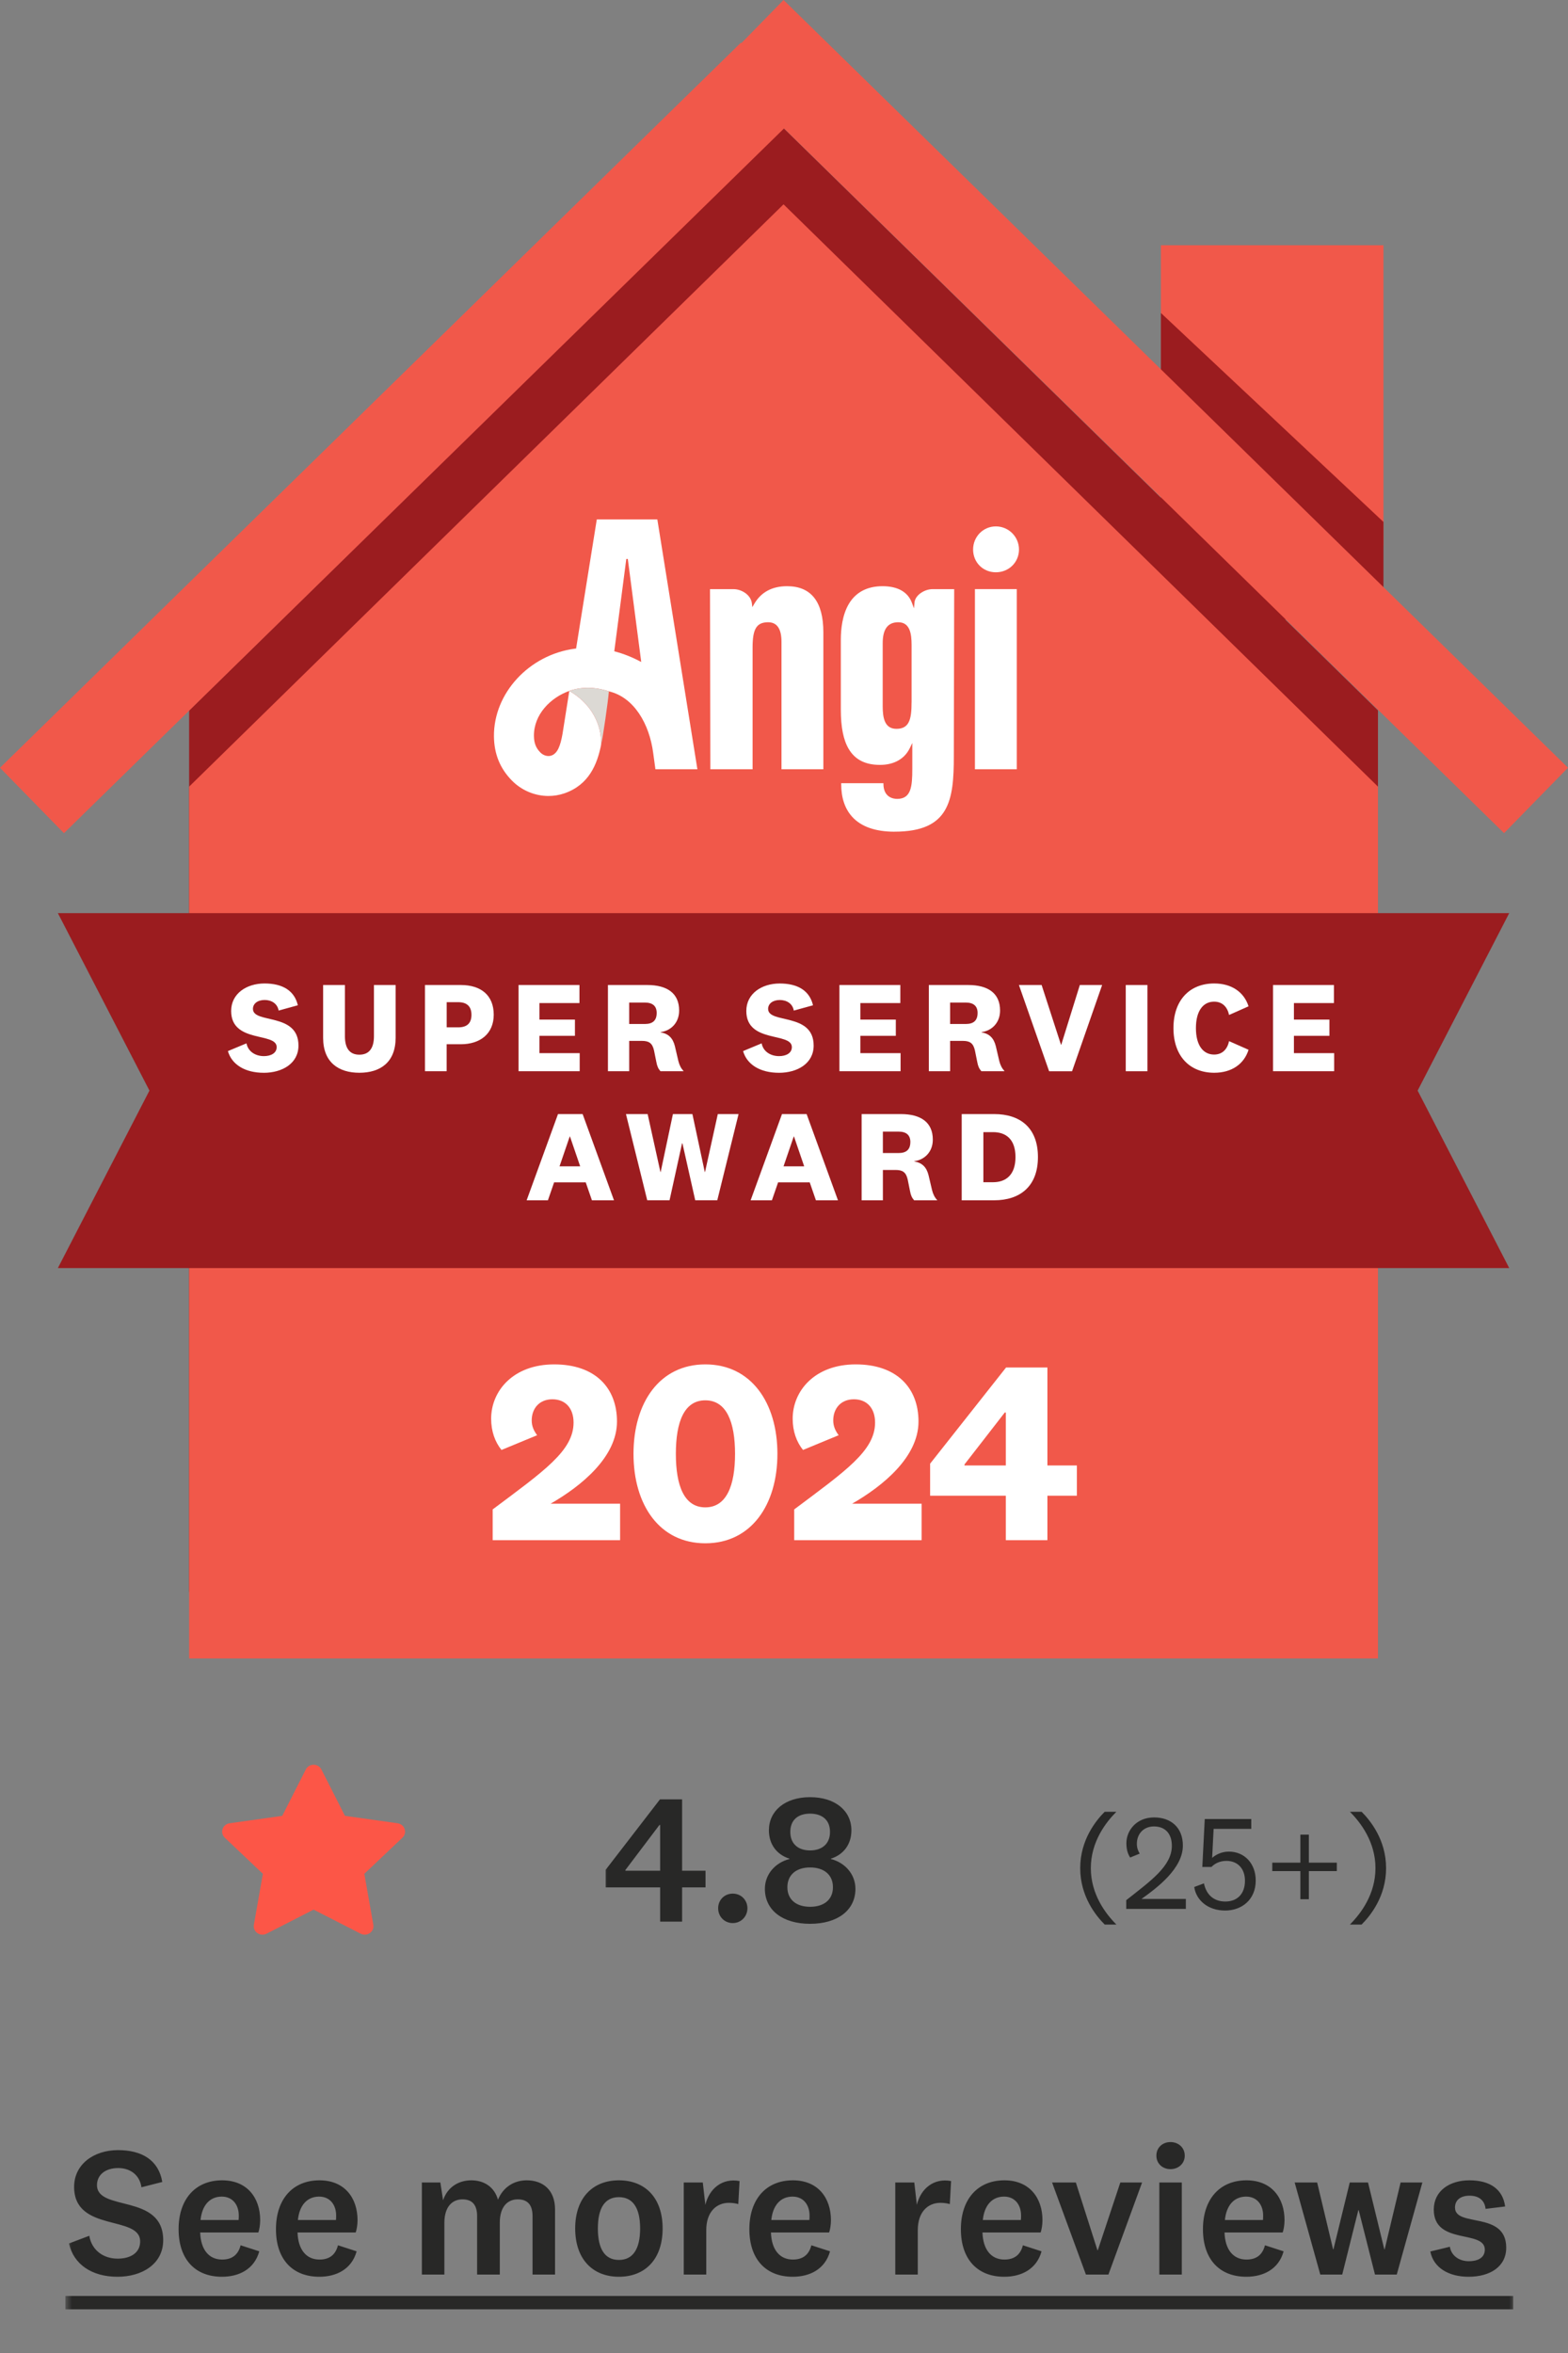
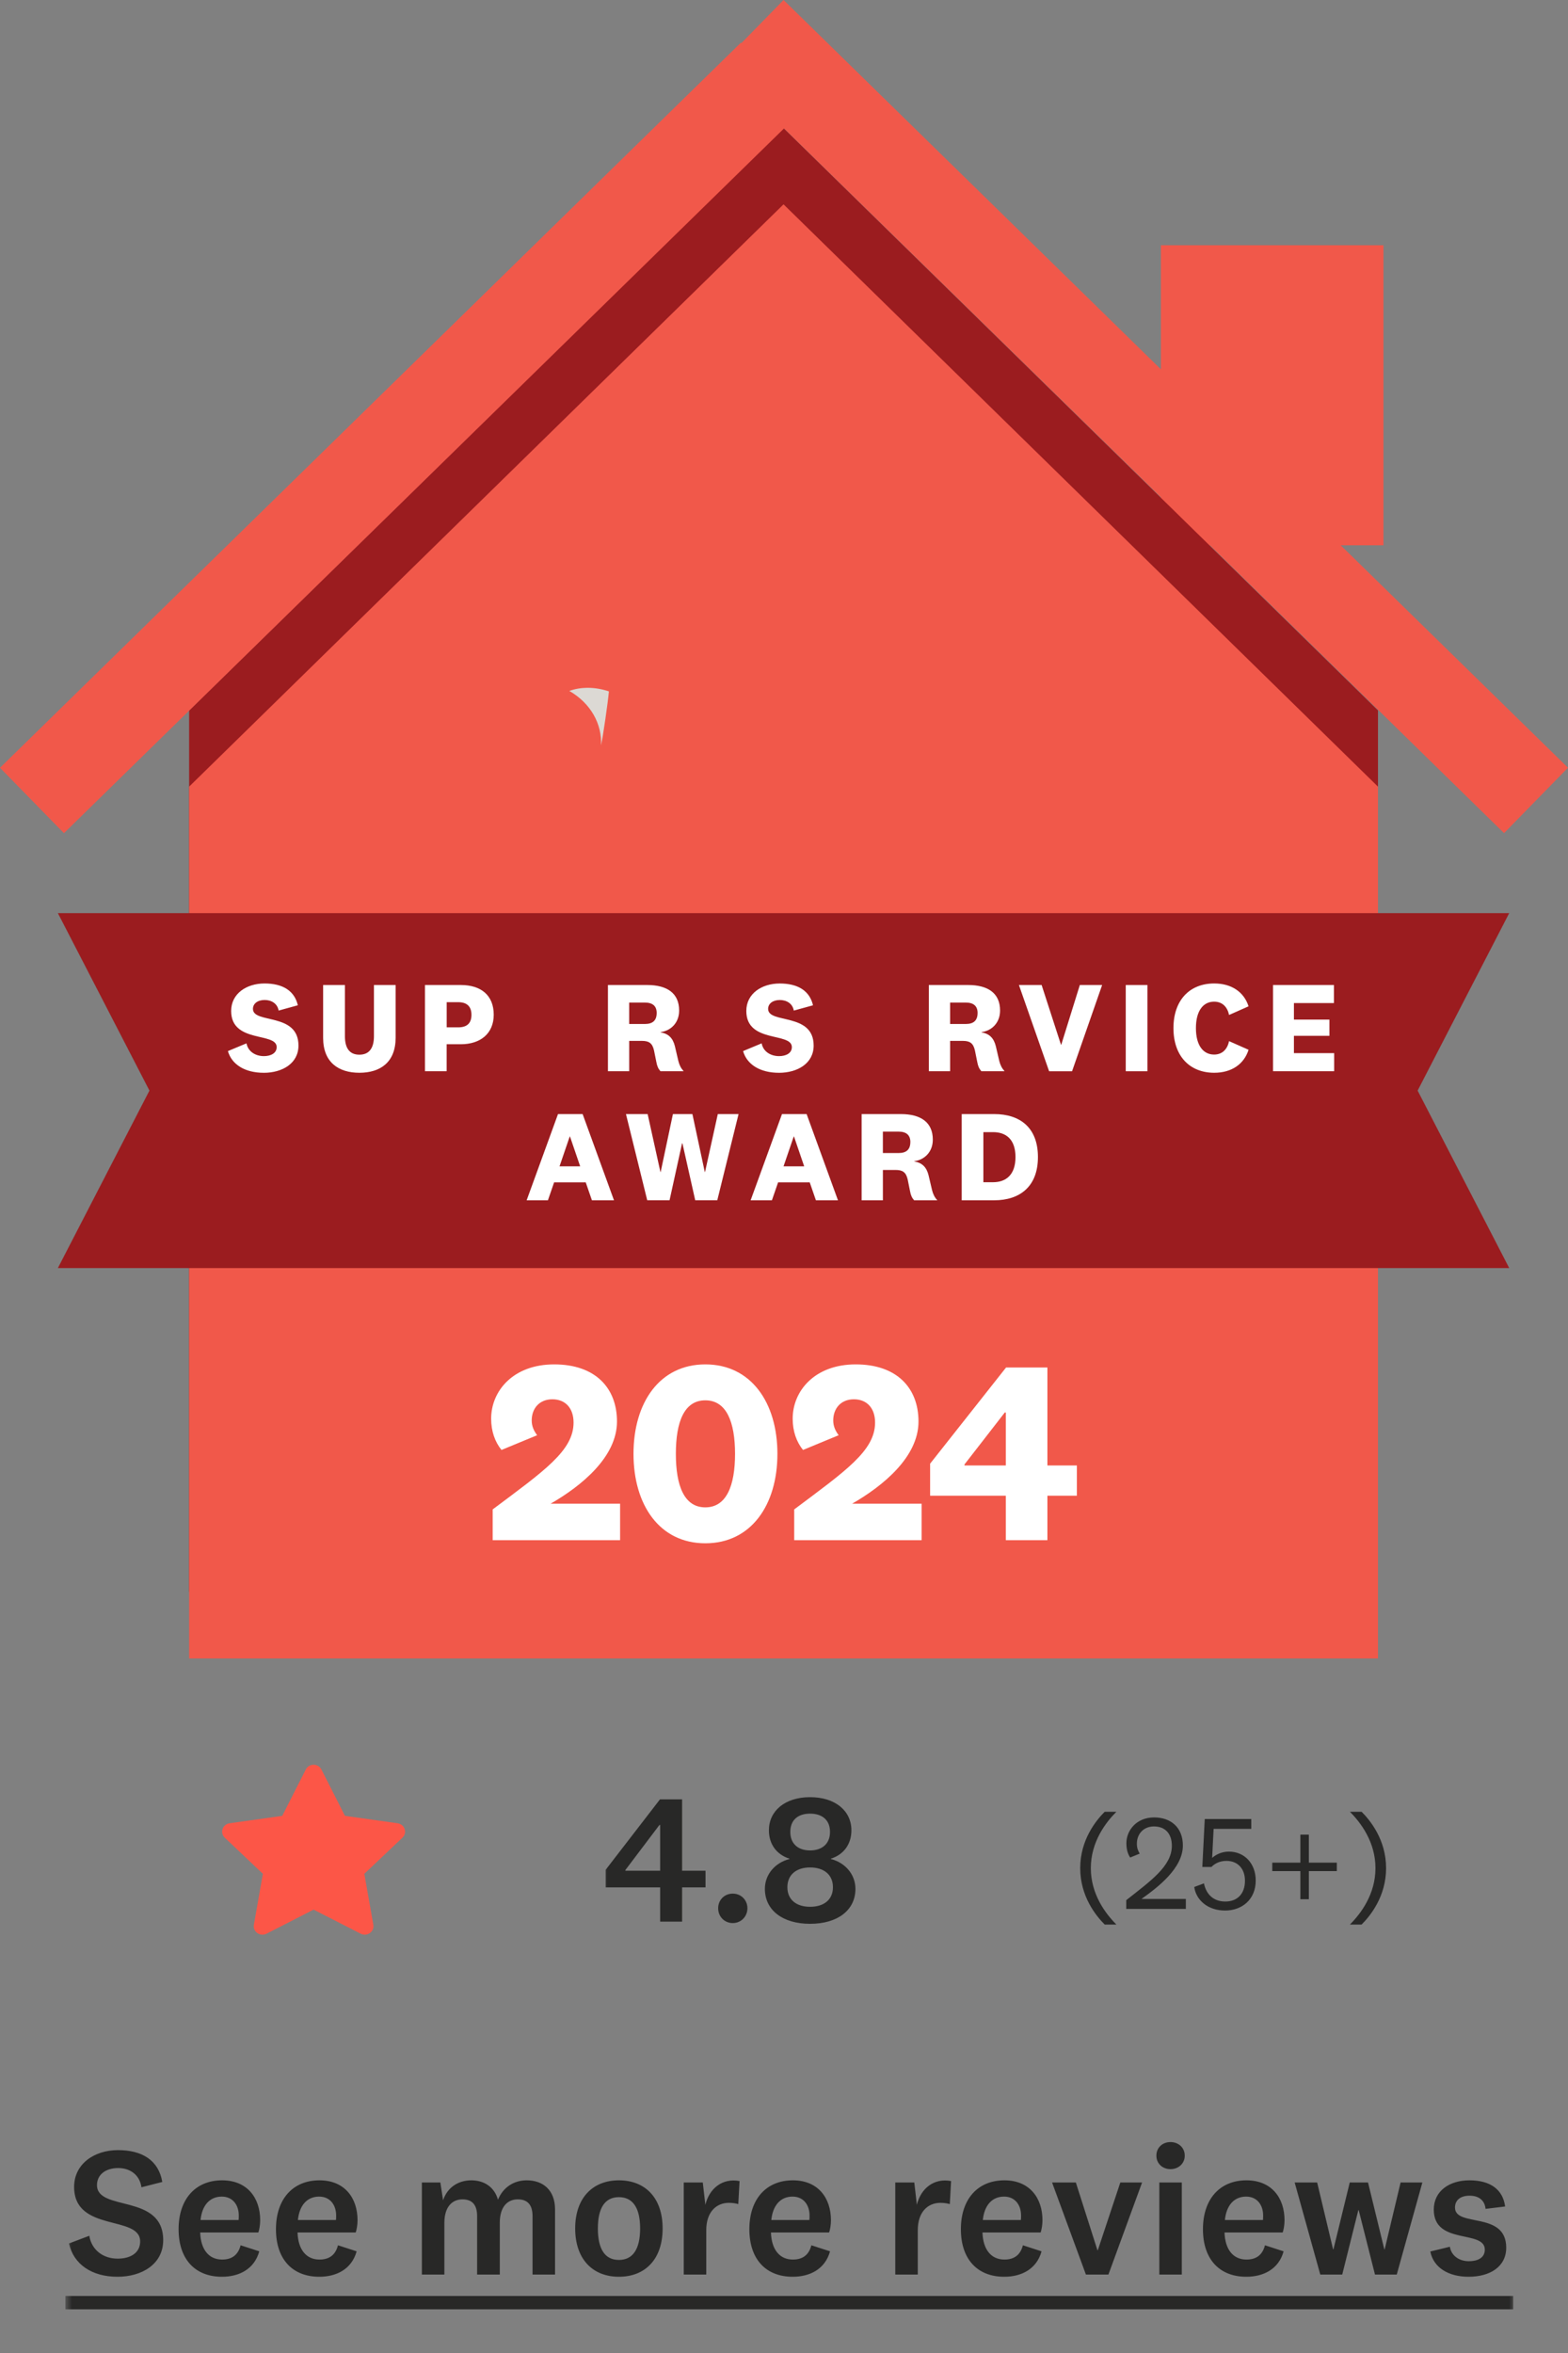
<svg xmlns="http://www.w3.org/2000/svg" width="120" height="180" viewBox="0 0 120 180" fill="none">
  <rect x="0" y="0" width="120" height="180" fill="#808080" stroke="none" />
  <g clip-path="url(#clip0_18_65)">
    <mask id="mask0_18_65" style="mask-type:luminance" maskUnits="userSpaceOnUse" x="46" y="132" width="20" height="20">
      <path d="M66 132H46V152H66V132Z" fill="white" />
    </mask>
    <g mask="url(#mask0_18_65)">
      <path d="M50.522 147V144.382H46.35V143.038L50.508 137.648H52.202V143.108H53.994V144.382H52.202V147H50.522ZM50.466 139.608L47.862 143.052V143.108H50.522V139.608H50.466ZM57.201 145.978C57.201 146.608 56.711 147.112 56.081 147.112C55.437 147.112 54.961 146.608 54.961 145.978C54.961 145.348 55.437 144.858 56.081 144.858C56.711 144.858 57.201 145.348 57.201 145.978ZM61.995 147.168C59.909 147.168 58.537 146.132 58.537 144.494C58.537 143.388 59.321 142.492 60.413 142.212V142.184C59.447 141.876 58.845 141.092 58.845 140.014C58.845 138.53 60.077 137.48 61.995 137.48C63.927 137.48 65.159 138.53 65.159 140.014C65.159 141.092 64.557 141.876 63.591 142.184V142.212C64.683 142.492 65.467 143.388 65.467 144.494C65.467 146.132 64.095 147.168 61.995 147.168ZM61.995 141.554C62.877 141.554 63.521 141.078 63.521 140.14C63.521 139.188 62.877 138.74 61.995 138.74C61.113 138.74 60.483 139.188 60.483 140.14C60.483 141.078 61.113 141.554 61.995 141.554ZM61.995 142.856C60.959 142.856 60.259 143.402 60.259 144.368C60.259 145.334 60.959 145.866 61.995 145.866C63.045 145.866 63.745 145.334 63.745 144.368C63.745 143.402 63.045 142.856 61.995 142.856Z" fill="#282827" />
    </g>
  </g>
  <g clip-path="url(#clip1_18_65)">
    <path d="M88.844 18.759H105.876V41.714H88.844V18.759Z" fill="#F1584A" />
-     <path d="M88.844 23.942L105.876 39.927V47.391H88.844V23.942Z" fill="#9B1C1F" />
    <path d="M14.474 54.344L59.965 9.799L105.457 54.344V121.777H14.474V54.344Z" fill="#9B1C1F" />
    <path d="M14.474 60.176L59.965 15.631L105.457 60.176V126.869H14.474V60.176Z" fill="#F1584A" />
    <path d="M47.454 117.821H37.705V115.467C41.641 112.52 43.895 110.978 43.895 108.823C43.895 107.735 43.282 107.043 42.273 107.043C41.265 107.043 40.692 107.755 40.692 108.664C40.692 109.119 40.87 109.475 41.108 109.792L38.379 110.919C37.885 110.307 37.588 109.495 37.588 108.526C37.588 106.41 39.269 104.373 42.413 104.373C45.557 104.373 47.218 106.172 47.218 108.743C47.218 111.452 44.508 113.667 42.136 115.031H47.456V117.819L47.454 117.821Z" fill="white" />
    <path d="M59.496 111.216C59.496 115.132 57.479 118.059 53.98 118.059C50.48 118.059 48.482 115.132 48.482 111.216C48.482 107.3 50.479 104.373 53.98 104.373C57.48 104.373 59.496 107.3 59.496 111.216ZM56.253 111.216C56.253 108.784 55.601 107.122 53.978 107.122C52.356 107.122 51.724 108.783 51.724 111.216C51.724 113.649 52.357 115.31 53.978 115.31C55.599 115.31 56.253 113.649 56.253 111.216Z" fill="white" />
    <path d="M70.53 117.821H60.781V115.467C64.716 112.52 66.97 110.978 66.97 108.823C66.97 107.735 66.358 107.043 65.349 107.043C64.341 107.043 63.768 107.755 63.768 108.664C63.768 109.119 63.946 109.475 64.183 109.792L61.455 110.919C60.96 110.307 60.664 109.495 60.664 108.526C60.664 106.41 62.345 104.373 65.489 104.373C68.633 104.373 70.293 106.172 70.293 108.743C70.293 111.452 67.584 113.667 65.211 115.031H70.531V117.819L70.53 117.821Z" fill="white" />
    <path d="M76.976 114.42H71.182V111.968L76.995 104.611H80.159V112.106H82.413V114.42H80.159V117.821H76.976V114.42ZM73.812 112.028V112.107H76.976V108.053H76.897L73.812 112.028Z" fill="white" />
-     <path d="M50.304 39.736H45.673L44.089 49.611C44.055 49.615 44.021 49.618 43.987 49.623C40.488 50.088 37.773 53.034 37.802 56.328C37.816 57.705 38.285 58.781 39.128 59.662C39.889 60.46 40.927 60.891 41.973 60.891C42.382 60.891 42.793 60.825 43.19 60.69C45.077 60.041 45.702 58.458 45.996 57.009C45.996 57.009 45.996 57.012 45.996 57.015C46.081 55.398 45.216 53.8 43.57 52.855L43.049 56.145C42.882 57.079 42.664 57.637 42.197 57.799C41.918 57.894 41.575 57.796 41.343 57.552C41.043 57.239 40.868 56.889 40.862 56.298C40.846 54.652 42.142 53.36 43.57 52.853C44.02 52.692 44.485 52.615 45.006 52.615C45.528 52.615 46.093 52.717 46.601 52.887C48.53 53.342 49.701 55.389 49.99 57.606L50.16 58.849H53.372L50.306 39.736H50.304ZM47.011 49.823L47.931 42.757H48.046L49.074 50.642C48.42 50.287 47.727 50.008 47.012 49.823H47.011ZM77.816 45.066V58.847H74.612V45.066H77.816ZM68.464 63.621C72.672 63.621 72.997 61.223 72.997 57.833L73.025 45.068H71.365C70.768 45.068 70.037 45.516 69.987 46.093L69.947 46.538L69.791 46.118C69.483 45.284 68.705 44.843 67.542 44.843C66.379 44.843 65.511 45.293 64.976 46.175C64.458 47.034 64.349 48.146 64.349 48.928V54.286C64.349 55.615 64.543 56.595 64.943 57.278C65.429 58.109 66.214 58.513 67.346 58.513C68.418 58.513 69.227 58.057 69.628 57.231L69.819 56.837V58.809C69.819 60.159 69.736 61.114 68.658 61.114C68.411 61.114 67.609 61.031 67.609 59.955V59.915H64.377V59.982C64.377 61.029 64.661 61.872 65.22 62.486C65.906 63.241 66.997 63.623 68.464 63.623V63.621ZM69.763 53.73C69.763 55.044 69.578 55.755 68.602 55.755C67.678 55.755 67.553 54.872 67.553 54.009V49.209C67.553 48.127 67.943 47.601 68.743 47.601C69.643 47.601 69.765 48.483 69.765 49.347V53.728L69.763 53.73ZM77.984 42.037C77.984 43.014 77.207 43.779 76.214 43.779C75.221 43.779 74.472 43.014 74.472 42.037C74.472 41.061 75.238 40.268 76.214 40.268C77.191 40.268 77.984 41.061 77.984 42.037ZM57.596 49.516V58.849H54.364L54.337 45.068H56.134C56.751 45.068 57.463 45.503 57.541 46.152L57.576 46.448L57.727 46.19C58.248 45.297 59.091 44.843 60.236 44.843C62.076 44.843 63.012 46.03 63.012 48.372V58.849H59.808V49.096C59.808 48.103 59.464 47.601 58.786 47.601C57.908 47.601 57.596 48.102 57.596 49.514V49.516Z" fill="white" />
    <path d="M45.996 57.013C46.157 56.322 46.533 53.67 46.599 52.889C46.091 52.718 45.533 52.617 45.005 52.617C44.476 52.617 44.017 52.693 43.569 52.855C45.218 53.8 46.081 55.398 45.996 57.015V57.013Z" fill="#DCD9D4" />
    <path fill-rule="evenodd" clip-rule="evenodd" d="M0 58.733L56.699 3.266L61.593 8.269L4.894 63.736L0 58.733Z" fill="#F1584A" />
    <path fill-rule="evenodd" clip-rule="evenodd" d="M120 58.73L59.965 0L55.071 5.003L115.106 63.733L120 58.73Z" fill="#F1584A" />
    <path fill-rule="evenodd" clip-rule="evenodd" d="M107.76 97.004H115.501L108.492 83.428L115.501 69.853H4.429L11.437 83.428L4.429 97.004H107.76Z" fill="#9B1C1F" />
    <path d="M73.6 91.82V85.225H76.088C78.052 85.225 79.434 86.252 79.434 88.513C79.434 90.775 78.042 91.82 76.088 91.82H73.6ZM75.258 86.607V90.438H75.998C76.966 90.438 77.716 89.895 77.716 88.513C77.716 87.132 76.966 86.607 76.008 86.607H75.258Z" fill="white" />
    <path d="M69.671 87.366C69.671 86.853 69.385 86.566 68.762 86.566H67.567V88.205H68.771C69.362 88.205 69.669 87.939 69.669 87.366H69.671ZM71.734 91.82H69.957C69.779 91.613 69.7 91.425 69.641 91.099L69.464 90.221C69.335 89.659 69.059 89.5 68.546 89.5H67.568V91.82H65.94V85.225H68.941C70.461 85.225 71.389 85.848 71.389 87.18C71.389 88.158 70.708 88.739 69.968 88.829V88.848C70.559 88.946 70.906 89.272 71.063 89.905L71.33 91.04C71.409 91.356 71.527 91.594 71.735 91.82H71.734Z" fill="white" />
    <path d="M60.744 86.942L59.965 89.222H61.545L60.765 86.942H60.746H60.744ZM62.442 91.82L61.968 90.447H59.549L59.075 91.82H57.446L59.846 85.225H61.731L64.13 91.82H62.442Z" fill="white" />
    <path d="M51.499 85.224H52.99L53.937 89.657H53.956L54.934 85.224H56.523L54.894 91.819H53.206L52.228 87.465H52.198L51.241 91.819H49.533L47.905 85.224H49.564L50.542 89.657H50.561L51.499 85.224Z" fill="white" />
    <path d="M43.601 86.942L42.821 89.222H44.401L43.621 86.942H43.602H43.601ZM45.3 91.82L44.826 90.447H42.407L41.933 91.82H40.304L42.704 85.225H44.589L46.989 91.82H45.3Z" fill="white" />
    <path d="M102.105 80.565V81.947H97.425V75.351H102.086V76.732H99.025V77.997H101.741V79.24H99.025V80.563H102.106L102.105 80.565Z" fill="white" />
    <path d="M89.805 78.649C89.805 76.516 91.04 75.233 92.926 75.233C94.259 75.233 95.206 75.895 95.553 76.981L94.062 77.643C93.934 77.041 93.559 76.625 92.917 76.625C92.087 76.625 91.525 77.317 91.525 78.649C91.525 79.98 92.087 80.672 92.917 80.672C93.559 80.672 93.934 80.248 94.062 79.646L95.553 80.306C95.208 81.402 94.259 82.064 92.926 82.064C91.04 82.064 89.805 80.781 89.805 78.649Z" fill="white" />
    <path d="M86.154 75.351H87.813V81.947H86.154V75.351Z" fill="white" />
    <path d="M81.218 79.923L82.64 75.352H84.347L82.046 81.948H80.289L77.979 75.352H79.716L81.198 79.923H81.217H81.218Z" fill="white" />
    <path d="M74.816 77.494C74.816 76.981 74.53 76.694 73.907 76.694H72.712V78.333H73.916C74.508 78.333 74.815 78.067 74.815 77.494H74.816ZM76.879 81.947H75.103C74.925 81.74 74.846 81.552 74.787 81.226L74.609 80.347C74.481 79.785 74.204 79.626 73.691 79.626H72.713V81.947H71.085V75.351H74.086C75.606 75.351 76.536 75.973 76.536 77.305C76.536 78.283 75.854 78.864 75.114 78.954V78.973C75.706 79.072 76.052 79.397 76.21 80.029L76.475 81.164C76.555 81.48 76.674 81.718 76.881 81.944L76.879 81.947Z" fill="white" />
-     <path d="M68.922 80.565V81.947H64.242V75.351H68.903V76.732H65.843V77.997H68.558V79.24H65.843V80.563H68.923L68.922 80.565Z" fill="white" />
    <path d="M59.612 82.066C58.181 82.066 57.164 81.443 56.868 80.406L58.289 79.814C58.408 80.446 58.981 80.792 59.623 80.792C60.156 80.792 60.601 80.566 60.601 80.102C60.601 78.936 57.116 79.835 57.116 77.337C57.116 76.014 58.291 75.235 59.673 75.235C61.054 75.235 61.963 75.788 62.22 76.903L60.749 77.308C60.661 76.775 60.206 76.499 59.683 76.499C59.129 76.499 58.784 76.785 58.784 77.18C58.784 78.345 62.269 77.427 62.269 79.983C62.269 81.356 61.025 82.067 59.612 82.067V82.066Z" fill="white" />
    <path d="M50.257 77.494C50.257 76.981 49.971 76.694 49.348 76.694H48.153V78.333H49.357C49.949 78.333 50.256 78.067 50.256 77.494H50.257ZM52.32 81.947H50.544C50.366 81.74 50.287 81.552 50.228 81.226L50.05 80.347C49.922 79.785 49.645 79.626 49.132 79.626H48.154V81.947H46.526V75.351H49.527C51.047 75.351 51.975 75.973 51.975 77.305C51.975 78.283 51.294 78.864 50.554 78.954V78.973C51.147 79.072 51.492 79.397 51.649 80.029L51.915 81.164C51.994 81.48 52.113 81.718 52.32 81.944V81.947Z" fill="white" />
-     <path d="M44.365 80.565V81.947H39.685V75.351H44.346V76.732H41.285V77.997H44V79.24H41.285V80.563H44.366L44.365 80.565Z" fill="white" />
    <path d="M35.259 79.883H34.183V81.947H32.523V75.351H35.258C36.848 75.351 37.785 76.17 37.785 77.622C37.785 79.074 36.758 79.883 35.258 79.883H35.259ZM36.08 77.632C36.08 77.03 35.775 76.665 35.064 76.665H34.186V78.59H35.064C35.764 78.59 36.08 78.255 36.08 77.632Z" fill="white" />
    <path d="M27.502 80.682C28.292 80.682 28.618 80.129 28.618 79.27V75.351H30.277V79.389C30.277 81.274 29.092 82.064 27.503 82.064C25.914 82.064 24.729 81.274 24.729 79.389V75.351H26.397V79.27C26.397 80.129 26.713 80.682 27.503 80.682H27.502Z" fill="white" />
    <path d="M20.186 82.066C18.754 82.066 17.738 81.443 17.442 80.406L18.863 79.814C18.982 80.446 19.555 80.792 20.196 80.792C20.729 80.792 21.174 80.565 21.174 80.101C21.174 78.936 17.69 79.834 17.69 77.336C17.69 76.013 18.864 75.233 20.246 75.233C21.628 75.233 22.537 75.787 22.794 76.901L21.323 77.306C21.233 76.773 20.779 76.497 20.256 76.497C19.703 76.497 19.358 76.784 19.358 77.179C19.358 78.343 22.842 77.425 22.842 79.983C22.842 81.355 21.599 82.067 20.186 82.067V82.066Z" fill="white" />
  </g>
  <g clip-path="url(#clip2_18_65)">
    <mask id="mask1_18_65" style="mask-type:luminance" maskUnits="userSpaceOnUse" x="5" y="160" width="111" height="20">
      <path d="M116 160H5V180H116V160Z" fill="white" />
    </mask>
    <g mask="url(#mask1_18_65)">
      <path d="M8.99 174.168C7.03 174.168 5.63 173.216 5.28 171.62L6.834 171.032C7.016 172.138 7.912 172.782 9.004 172.782C9.956 172.782 10.726 172.362 10.726 171.466C10.726 169.422 5.672 170.794 5.672 167.294C5.672 165.558 7.184 164.48 9.032 164.48C10.866 164.48 12.14 165.25 12.42 166.916L10.824 167.322C10.698 166.398 9.984 165.852 9.046 165.852C8.052 165.852 7.422 166.384 7.422 167.154C7.422 169.212 12.49 167.77 12.49 171.368C12.49 173.188 10.88 174.168 8.99 174.168ZM17 172.852C17.714 172.852 18.218 172.53 18.414 171.76L19.842 172.222C19.464 173.594 18.288 174.168 16.986 174.168C14.956 174.168 13.668 172.852 13.668 170.528C13.668 168.232 14.956 166.79 17 166.79C18.918 166.79 19.912 168.134 19.912 169.842C19.912 170.206 19.842 170.584 19.772 170.78H15.32C15.362 172.082 15.978 172.852 17 172.852ZM15.348 169.828H18.26C18.274 169.716 18.274 169.576 18.274 169.478C18.274 168.694 17.826 168.036 16.972 168.036C16.048 168.036 15.46 168.708 15.348 169.828ZM24.451 172.852C25.165 172.852 25.669 172.53 25.865 171.76L27.293 172.222C26.915 173.594 25.739 174.168 24.437 174.168C22.407 174.168 21.119 172.852 21.119 170.528C21.119 168.232 22.407 166.79 24.451 166.79C26.369 166.79 27.363 168.134 27.363 169.842C27.363 170.206 27.293 170.584 27.223 170.78H22.771C22.813 172.082 23.429 172.852 24.451 172.852ZM22.799 169.828H25.711C25.725 169.716 25.725 169.576 25.725 169.478C25.725 168.694 25.277 168.036 24.423 168.036C23.499 168.036 22.911 168.708 22.799 169.828ZM38.11 168.274C38.488 167.35 39.3 166.79 40.308 166.79C41.568 166.79 42.478 167.546 42.478 169.016V174H40.756V169.534C40.756 168.75 40.448 168.246 39.622 168.246C38.894 168.246 38.25 168.75 38.25 170.038V174H36.514V169.534C36.514 168.75 36.206 168.246 35.394 168.246C34.652 168.246 34.008 168.764 34.008 170.052V174H32.286V166.958H33.7L33.91 168.316C34.232 167.336 35.072 166.79 36.066 166.79C37.074 166.79 37.844 167.322 38.11 168.274ZM50.711 170.472C50.711 172.838 49.367 174.168 47.365 174.168C45.377 174.168 44.019 172.838 44.019 170.472C44.019 168.12 45.377 166.79 47.365 166.79C49.367 166.79 50.711 168.12 50.711 170.472ZM48.989 170.472C48.989 168.918 48.443 168.078 47.365 168.078C46.287 168.078 45.755 168.918 45.755 170.472C45.755 172.04 46.287 172.88 47.365 172.88C48.443 172.88 48.989 172.04 48.989 170.472ZM56.599 166.846L56.501 168.61C56.333 168.554 56.039 168.512 55.787 168.512C54.807 168.512 54.051 169.226 54.051 170.598V174H52.329V166.958H53.785L53.981 168.666C54.275 167.434 55.269 166.594 56.599 166.846ZM60.681 172.852C61.395 172.852 61.899 172.53 62.095 171.76L63.523 172.222C63.145 173.594 61.969 174.168 60.667 174.168C58.637 174.168 57.349 172.852 57.349 170.528C57.349 168.232 58.637 166.79 60.681 166.79C62.599 166.79 63.593 168.134 63.593 169.842C63.593 170.206 63.523 170.584 63.453 170.78H59.001C59.043 172.082 59.659 172.852 60.681 172.852ZM59.029 169.828H61.941C61.955 169.716 61.955 169.576 61.955 169.478C61.955 168.694 61.507 168.036 60.653 168.036C59.729 168.036 59.141 168.708 59.029 169.828ZM72.787 166.846L72.689 168.61C72.52 168.554 72.227 168.512 71.975 168.512C70.995 168.512 70.239 169.226 70.239 170.598V174H68.516V166.958H69.972L70.168 168.666C70.463 167.434 71.457 166.594 72.787 166.846ZM76.869 172.852C77.583 172.852 78.087 172.53 78.283 171.76L79.711 172.222C79.333 173.594 78.157 174.168 76.855 174.168C74.825 174.168 73.537 172.852 73.537 170.528C73.537 168.232 74.825 166.79 76.869 166.79C78.787 166.79 79.781 168.134 79.781 169.842C79.781 170.206 79.711 170.584 79.641 170.78H75.189C75.231 172.082 75.847 172.852 76.869 172.852ZM75.217 169.828H78.129C78.143 169.716 78.143 169.576 78.143 169.478C78.143 168.694 77.695 168.036 76.841 168.036C75.917 168.036 75.329 168.708 75.217 169.828ZM83.988 172.138H84.016L85.738 166.958H87.404L84.828 174H83.106L80.516 166.958H82.336L83.988 172.138ZM90.669 164.9C90.669 165.53 90.165 165.936 89.578 165.936C88.99 165.936 88.499 165.53 88.499 164.9C88.499 164.27 88.99 163.864 89.578 163.864C90.165 163.864 90.669 164.27 90.669 164.9ZM88.724 166.958H90.445V174H88.724V166.958ZM95.394 172.852C96.108 172.852 96.612 172.53 96.808 171.76L98.236 172.222C97.858 173.594 96.682 174.168 95.38 174.168C93.35 174.168 92.062 172.852 92.062 170.528C92.062 168.232 93.35 166.79 95.394 166.79C97.312 166.79 98.306 168.134 98.306 169.842C98.306 170.206 98.236 170.584 98.166 170.78H93.714C93.756 172.082 94.372 172.852 95.394 172.852ZM93.742 169.828H96.654C96.668 169.716 96.668 169.576 96.668 169.478C96.668 168.694 96.22 168.036 95.366 168.036C94.442 168.036 93.854 168.708 93.742 169.828ZM103.296 166.958H104.696L105.942 172.068H105.97L107.188 166.958H108.854L106.894 174H105.228L103.982 169.072H103.954L102.722 174H101.042L99.082 166.958H100.804L102.022 172.068H102.05L103.296 166.958ZM109.462 172.236L110.96 171.872C111.058 172.53 111.646 172.978 112.402 172.978C113.144 172.978 113.634 172.684 113.634 172.096C113.634 170.542 109.728 171.774 109.728 169.03C109.728 167.602 110.932 166.79 112.458 166.79C114.068 166.79 115.02 167.504 115.188 168.792L113.69 168.974C113.634 168.372 113.228 167.966 112.472 167.966C111.772 167.966 111.352 168.302 111.352 168.876C111.352 170.416 115.272 169.114 115.272 171.942C115.272 173.384 114.054 174.168 112.388 174.168C110.89 174.168 109.714 173.496 109.462 172.236Z" fill="#282827" />
      <path d="M5 175.638H115.804V176.66H5V175.638Z" fill="#282827" />
    </g>
  </g>
  <path fill-rule="evenodd" clip-rule="evenodd" d="M20.396 147.924C19.907 148.174 19.336 147.771 19.429 147.242L20.118 143.343L17.202 140.581C16.807 140.207 17.025 139.555 17.571 139.477L21.601 138.909L23.403 135.361C23.647 134.88 24.353 134.88 24.597 135.361L26.399 138.909L30.429 139.477C30.975 139.555 31.193 140.207 30.798 140.581L27.882 143.343L28.571 147.242C28.664 147.771 28.093 148.174 27.604 147.924L24 146.083L20.396 147.924Z" fill="#FC5647" />
  <g clip-path="url(#clip3_18_65)">
    <mask id="mask2_18_65" style="mask-type:luminance" maskUnits="userSpaceOnUse" x="82" y="135" width="25" height="15">
      <path d="M107 135H82V149.706H107V135Z" fill="white" />
    </mask>
    <g mask="url(#mask2_18_65)">
      <path d="M82.669 142.91C82.669 140.738 83.884 139.256 84.543 138.597H85.438C84.604 139.431 83.482 140.913 83.482 142.91C83.482 144.907 84.604 146.39 85.438 147.224H84.543C83.884 146.565 82.669 145.082 82.669 142.91ZM90.753 145.268V146.029H86.192V145.36C88.066 143.878 89.682 142.756 89.682 141.201C89.682 140.254 89.157 139.719 88.313 139.719C87.52 139.719 87.005 140.285 87.005 141.047C87.005 141.366 87.098 141.593 87.222 141.799L86.491 142.097C86.305 141.809 86.203 141.469 86.203 140.996C86.203 140.049 86.954 139.029 88.323 139.029C89.6 139.029 90.526 139.791 90.526 141.181C90.526 142.931 88.581 144.393 87.356 145.268H90.753ZM92.014 142.818L92.2 139.153H95.761V139.904H92.879L92.766 142.128C93.013 141.901 93.466 141.644 94.042 141.644C95.247 141.644 96.101 142.56 96.101 143.857C96.101 145.319 95.041 146.153 93.754 146.153C92.426 146.153 91.531 145.34 91.397 144.351L92.138 144.074C92.313 144.918 92.869 145.463 93.775 145.463C94.681 145.463 95.278 144.887 95.278 143.868C95.278 142.972 94.742 142.354 93.857 142.354C93.311 142.354 92.931 142.591 92.714 142.818H92.014ZM102.308 143.137H100.167V145.288H99.518V143.137H97.367V142.488H99.518V140.347H100.167V142.488H102.308V143.137ZM104.205 138.597C104.864 139.256 106.078 140.738 106.078 142.91C106.078 145.082 104.864 146.565 104.205 147.224H103.309C104.143 146.39 105.265 144.907 105.265 142.91C105.265 140.913 104.143 139.431 103.309 138.597H104.205Z" fill="#282827" />
    </g>
  </g>
  <defs>
    <clipPath id="clip0_18_65">
      <rect width="20" height="20" fill="white" transform="translate(46 132)" />
    </clipPath>
    <clipPath id="clip1_18_65">
      <rect width="120" height="126.869" fill="white" />
    </clipPath>
    <clipPath id="clip2_18_65">
      <rect width="111" height="20" fill="white" transform="translate(5 160)" />
    </clipPath>
    <clipPath id="clip3_18_65">
      <rect width="25" height="14.706" fill="white" transform="translate(82 135)" />
    </clipPath>
  </defs>
</svg>